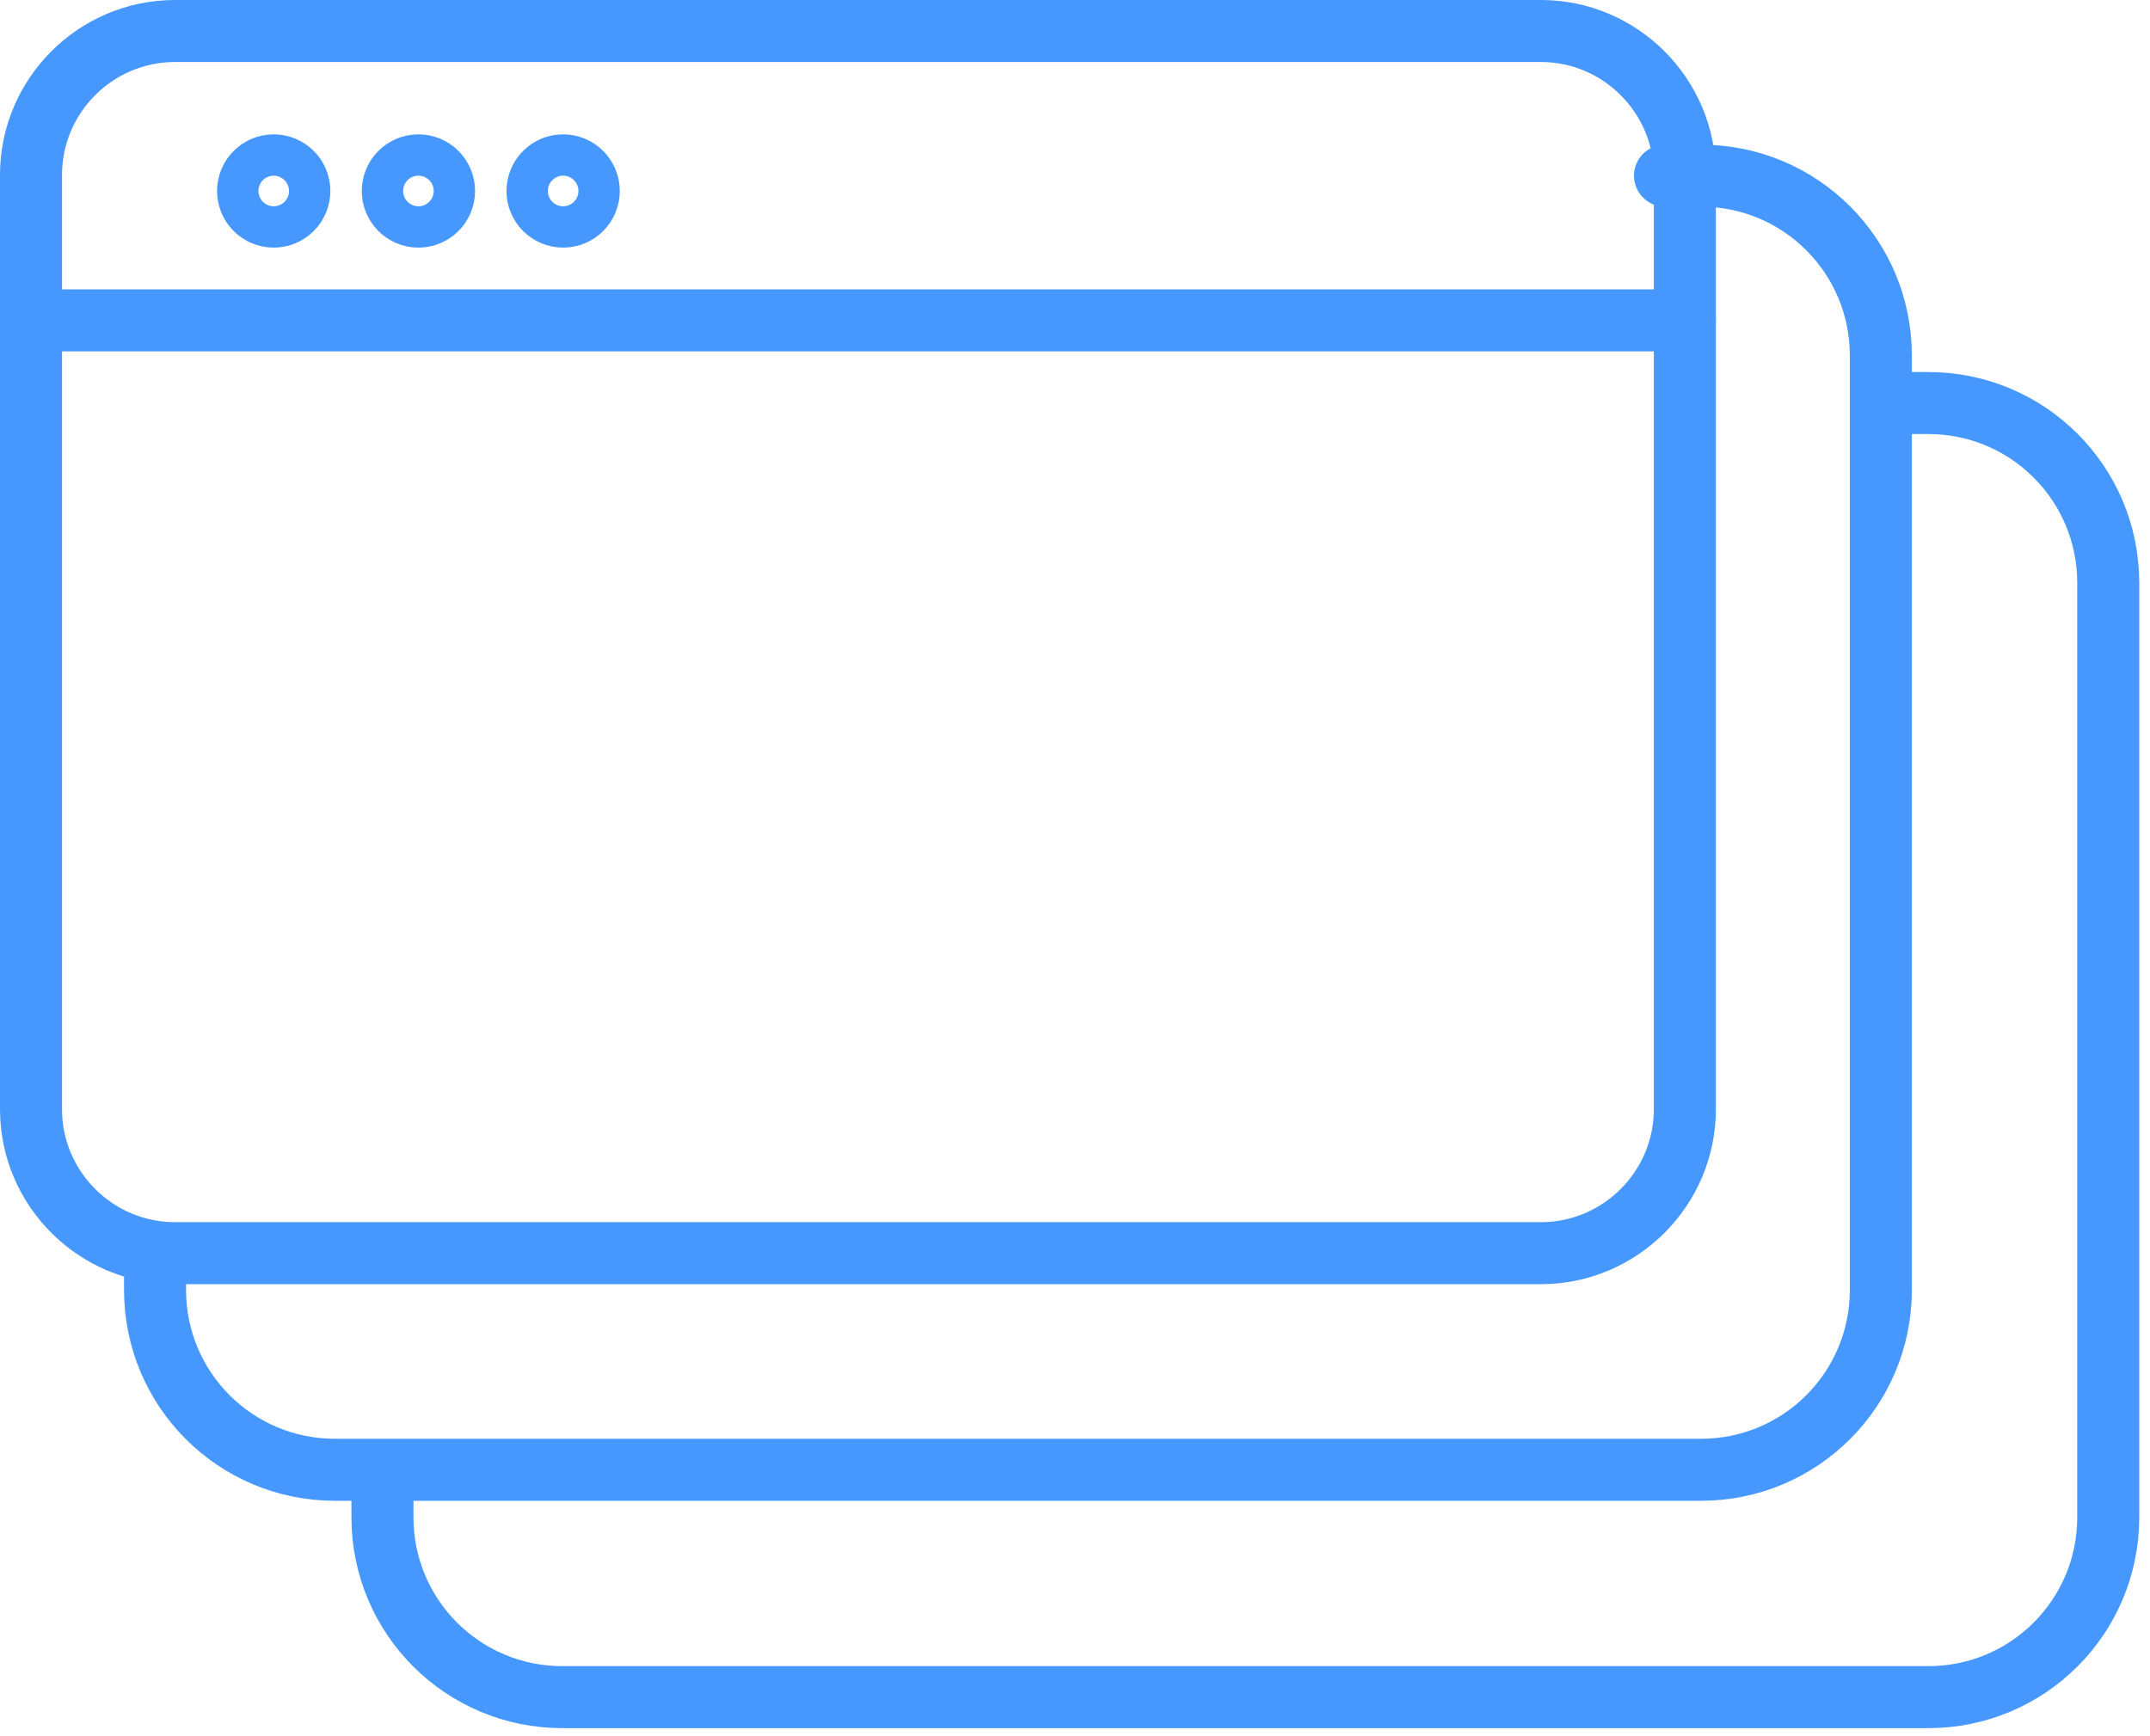
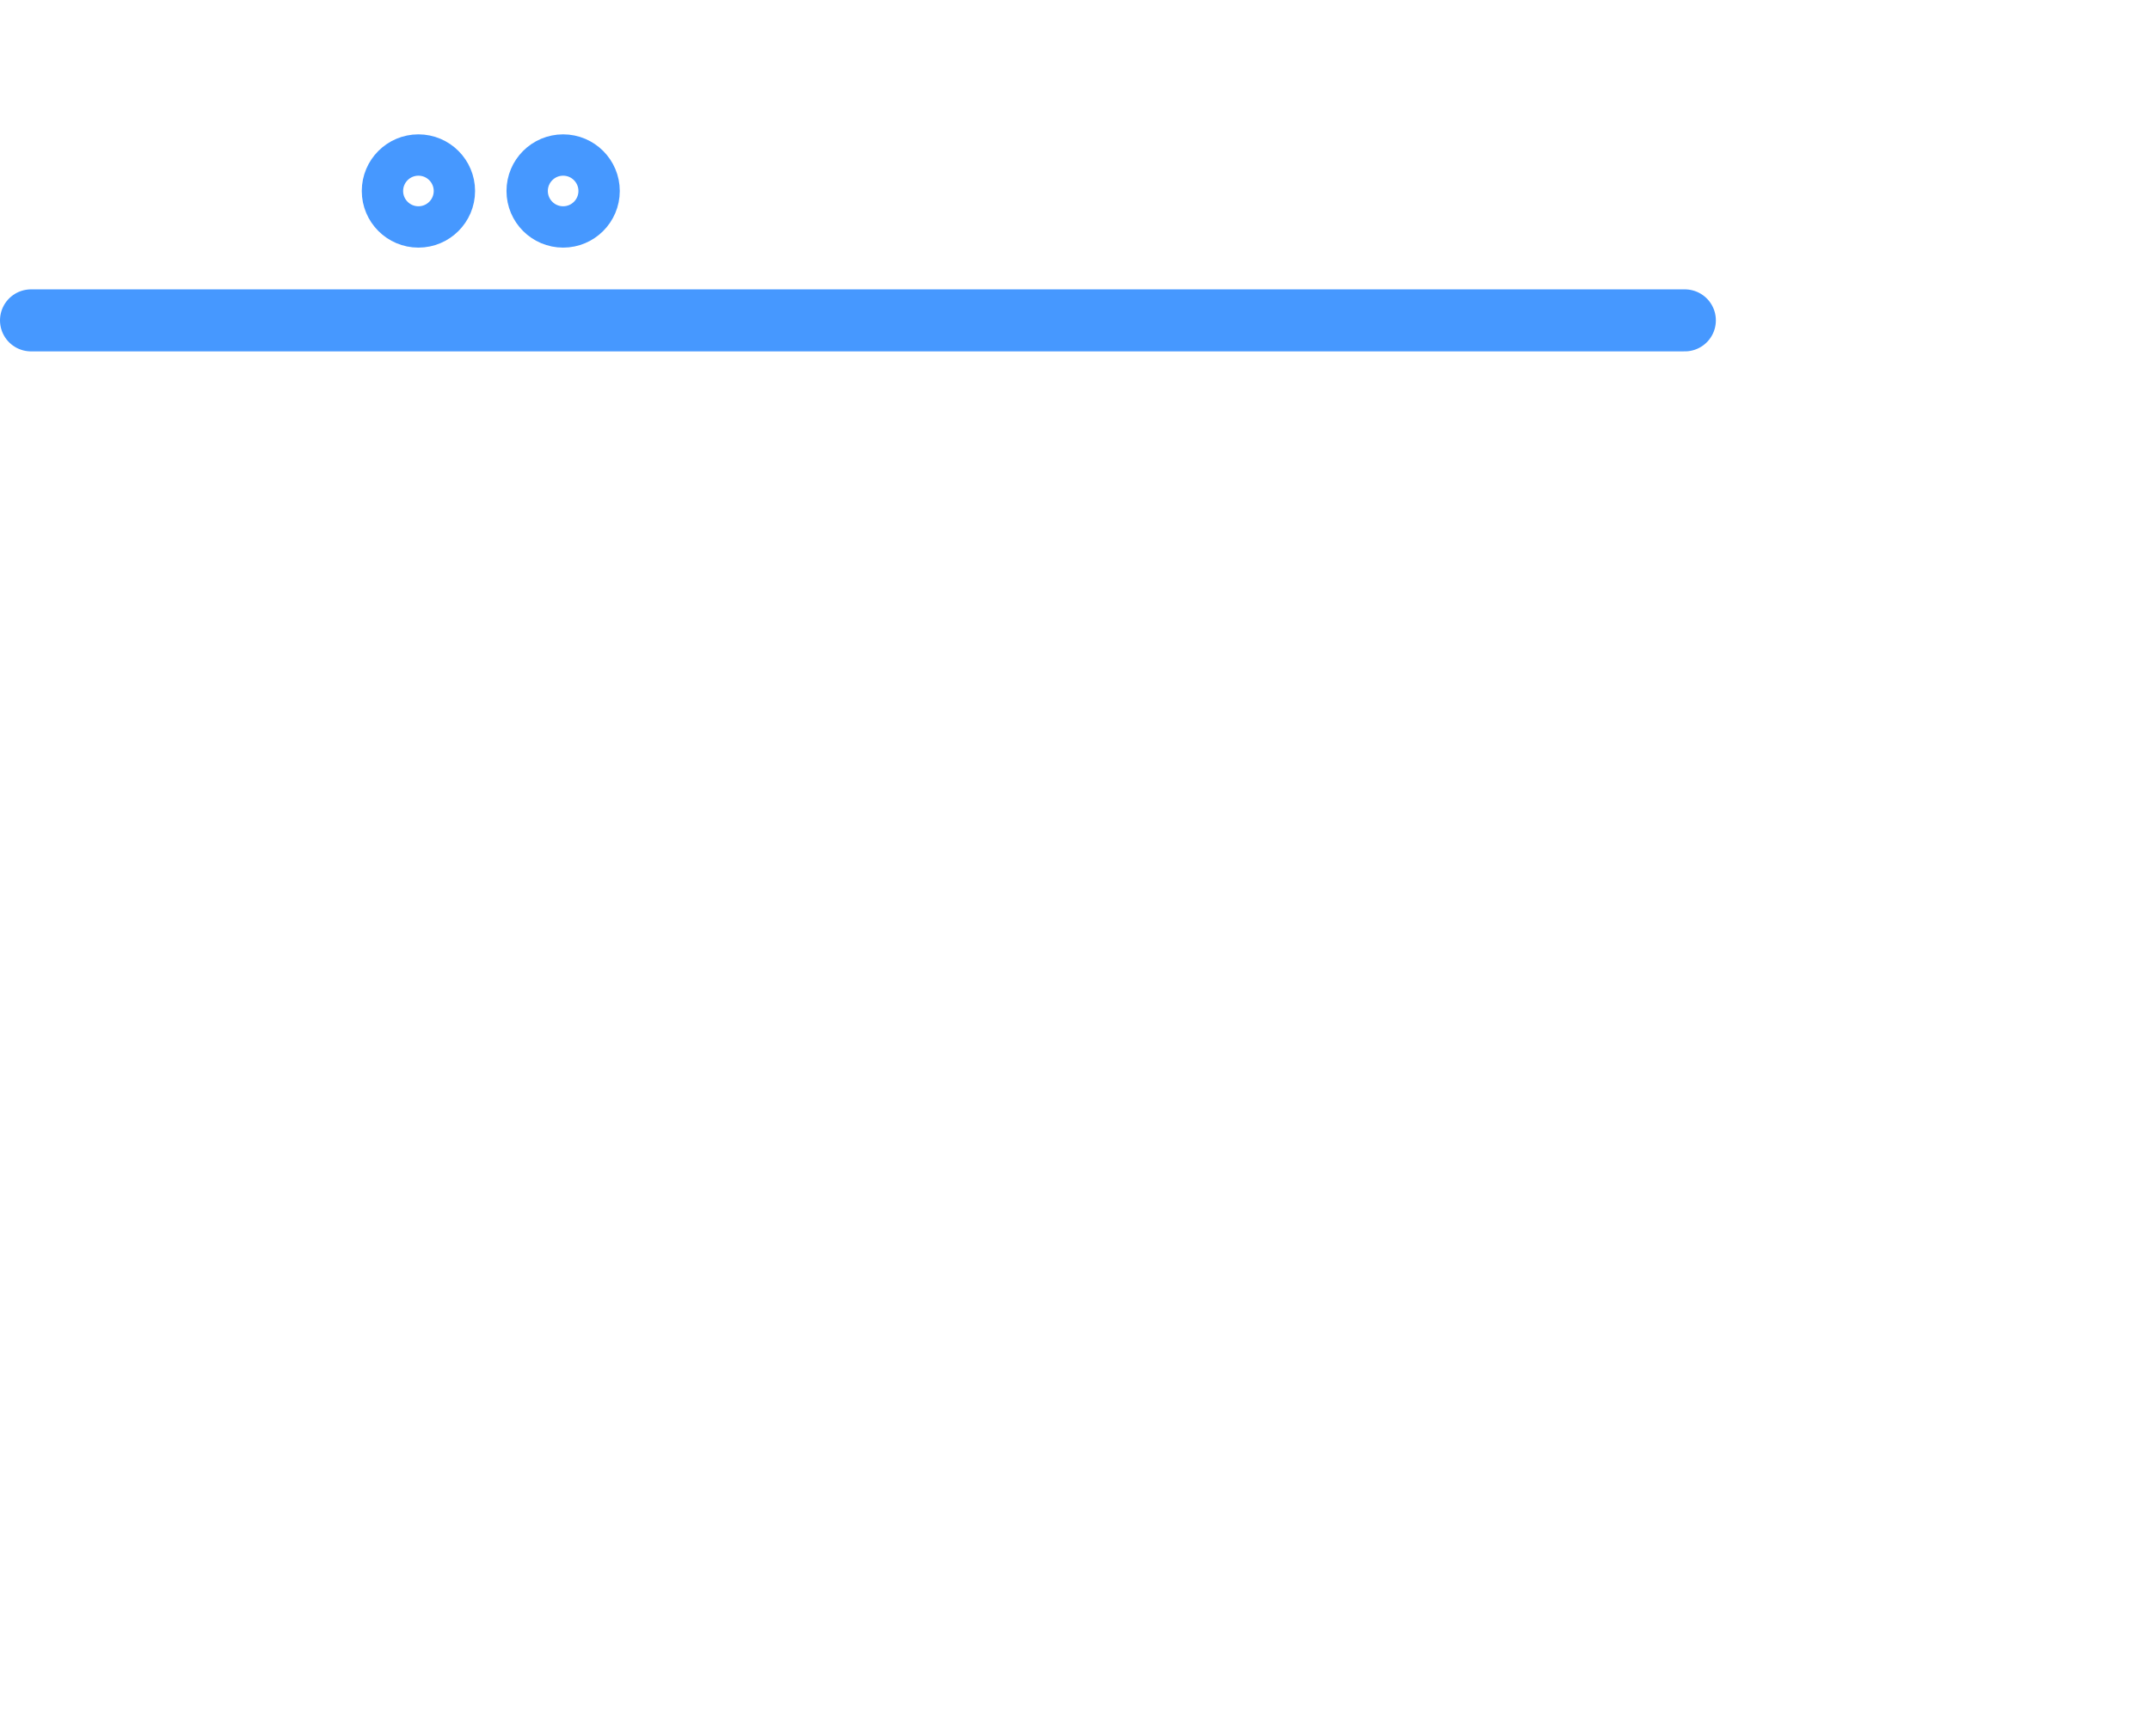
<svg xmlns="http://www.w3.org/2000/svg" id="SvgjsSvg1050" version="1.1" width="104" height="84">
  <defs id="SvgjsDefs1051" />
-   <path id="SvgjsPath1052" d="M447.04 4185L448.78 4185C453.59 4185 457.48 4188.89 457.48 4193.7L457.48 4238.91C457.48 4243.72 453.59 4247.61 448.78 4247.61L382.7 4247.61C377.89 4247.61 374 4243.72 374 4238.91L374 4237.17 " fill-opacity="0" fill="#ffffff" stroke-dasharray="0" stroke-linejoin="round" stroke-linecap="round" stroke-opacity="1" stroke="#4698ff" stroke-miterlimit="50" stroke-width="3" transform="matrix(1,0,0,1,-355.5,-4165.5)" />
-   <path id="SvgjsPath1053" d="M436.04 4174L437.78 4174C442.59 4174 446.48 4177.89 446.48 4182.7L446.48 4227.91C446.48 4232.72 442.59 4236.61 437.78 4236.61L371.7 4236.61C366.89 4236.61 363 4232.72 363 4227.91L363 4226.17 " fill-opacity="0" fill="#ffffff" stroke-dasharray="0" stroke-linejoin="round" stroke-linecap="round" stroke-opacity="1" stroke="#4698ff" stroke-miterlimit="50" stroke-width="3" transform="matrix(1,0,0,1,-355.5,-4165.5)" />
-   <path id="SvgjsPath1054" d="M437 4219.17C437 4223 433.87 4226.13 430.04 4226.13L363.96 4226.13C360.13 4226.13 357 4223 357 4219.17L357 4173.96C357 4170.13 360.13 4167 363.96 4167L430.04 4167C433.87 4167 437 4170.13 437 4173.96Z " fill-opacity="0" fill="#ffffff" stroke-dasharray="0" stroke-linejoin="round" stroke-linecap="round" stroke-opacity="1" stroke="#4698ff" stroke-miterlimit="50" stroke-width="3" transform="matrix(1,0,0,1,-355.5,-4165.5)" />
  <path id="SvgjsPath1055" d="M357 4181L437 4181 " fill-opacity="0" fill="#ffffff" stroke-dasharray="0" stroke-linejoin="round" stroke-linecap="round" stroke-opacity="1" stroke="#4698ff" stroke-miterlimit="50" stroke-width="3" transform="matrix(1,0,0,1,-355.5,-4165.5)" />
-   <path id="SvgjsPath1056" d="M368.74 4173C367.78 4173 367 4173.78 367 4174.74C367 4175.7 367.78 4176.48 368.74 4176.48C369.7 4176.48 370.48 4175.7 370.48 4174.74C370.48 4173.78 369.7 4173 368.74 4173 " fill-opacity="0" fill="#ffffff" stroke-dasharray="0" stroke-linejoin="miter" stroke-linecap="butt" stroke-opacity="1" stroke="#4698ff" stroke-miterlimit="50" stroke-width="2" transform="matrix(1,0,0,1,-355.5,-4165.5)" />
  <path id="SvgjsPath1057" d="M375.74 4173C374.78 4173 374 4173.78 374 4174.74C374 4175.7 374.78 4176.48 375.74 4176.48C376.7 4176.48 377.48 4175.7 377.48 4174.74C377.48 4173.78 376.7 4173 375.74 4173 " fill-opacity="0" fill="#ffffff" stroke-dasharray="0" stroke-linejoin="miter" stroke-linecap="butt" stroke-opacity="1" stroke="#4698ff" stroke-miterlimit="50" stroke-width="2" transform="matrix(1,0,0,1,-355.5,-4165.5)" />
  <path id="SvgjsPath1058" d="M382.74 4173C381.78 4173 381 4173.78 381 4174.74C381 4175.7 381.78 4176.48 382.74 4176.48C383.7 4176.48 384.48 4175.7 384.48 4174.74C384.48 4173.78 383.7 4173 382.74 4173 " fill-opacity="0" fill="#ffffff" stroke-dasharray="0" stroke-linejoin="miter" stroke-linecap="butt" stroke-opacity="1" stroke="#4698ff" stroke-miterlimit="50" stroke-width="2" transform="matrix(1,0,0,1,-355.5,-4165.5)" />
</svg>